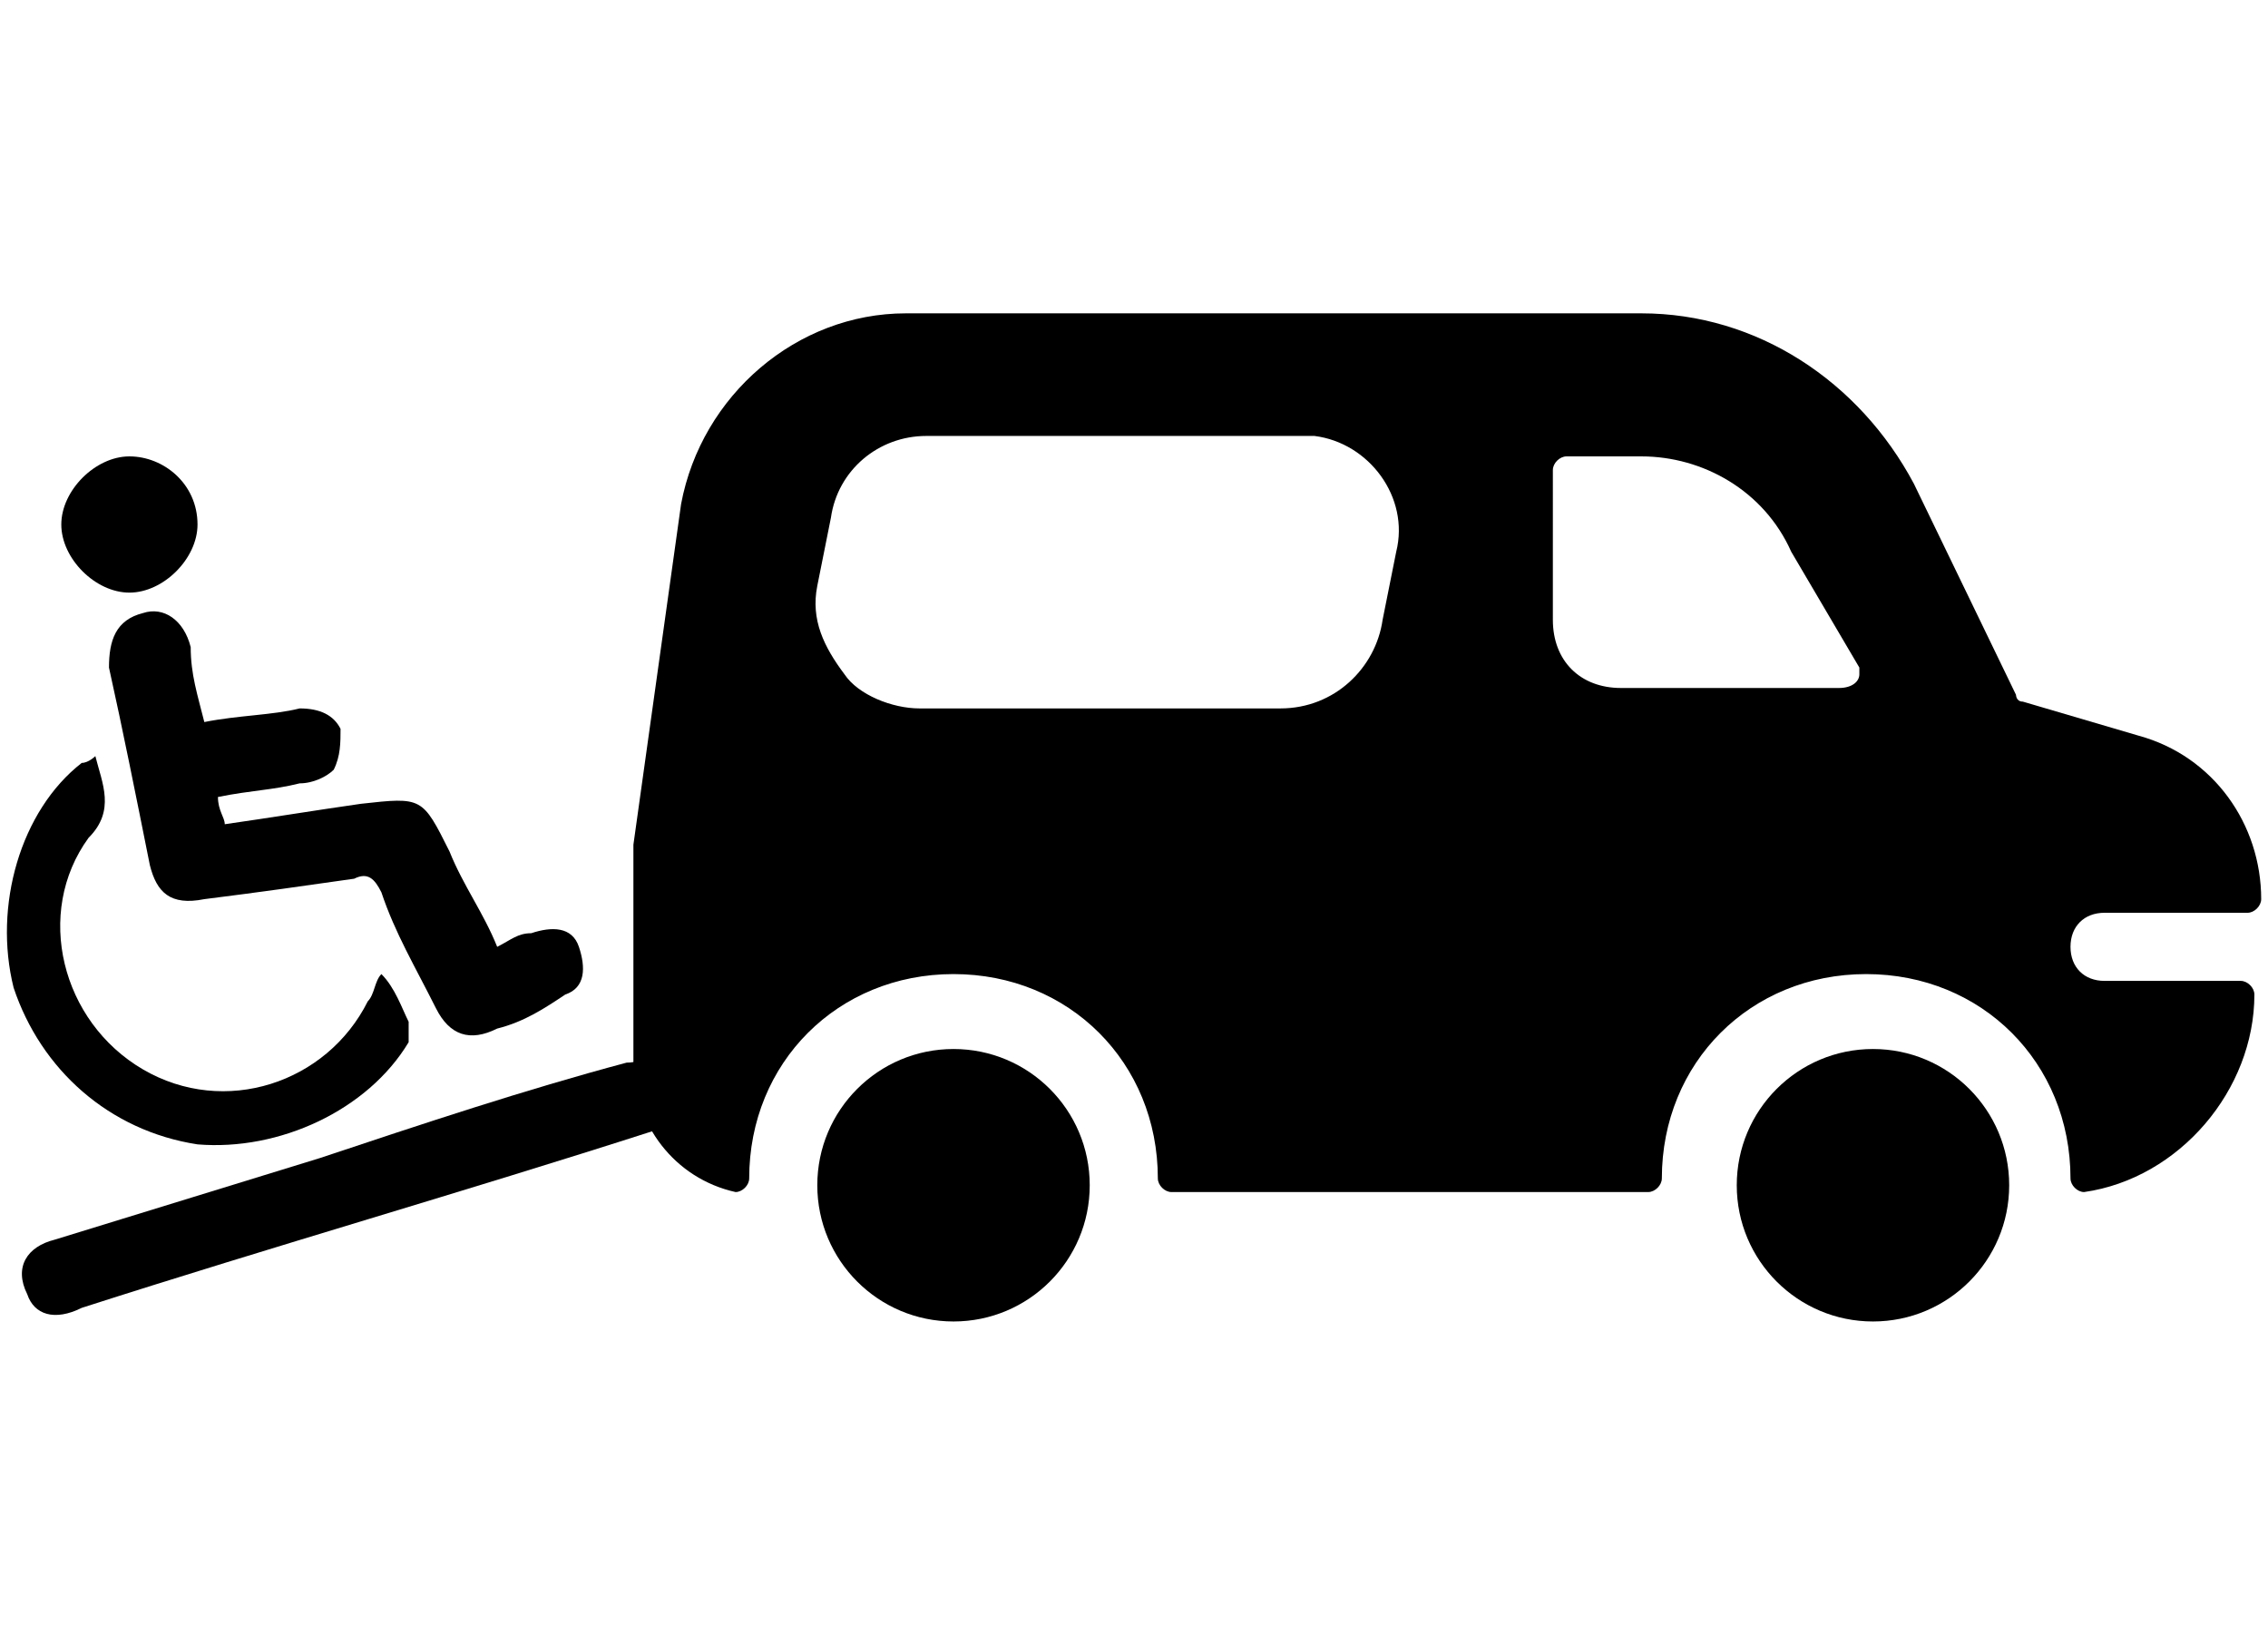
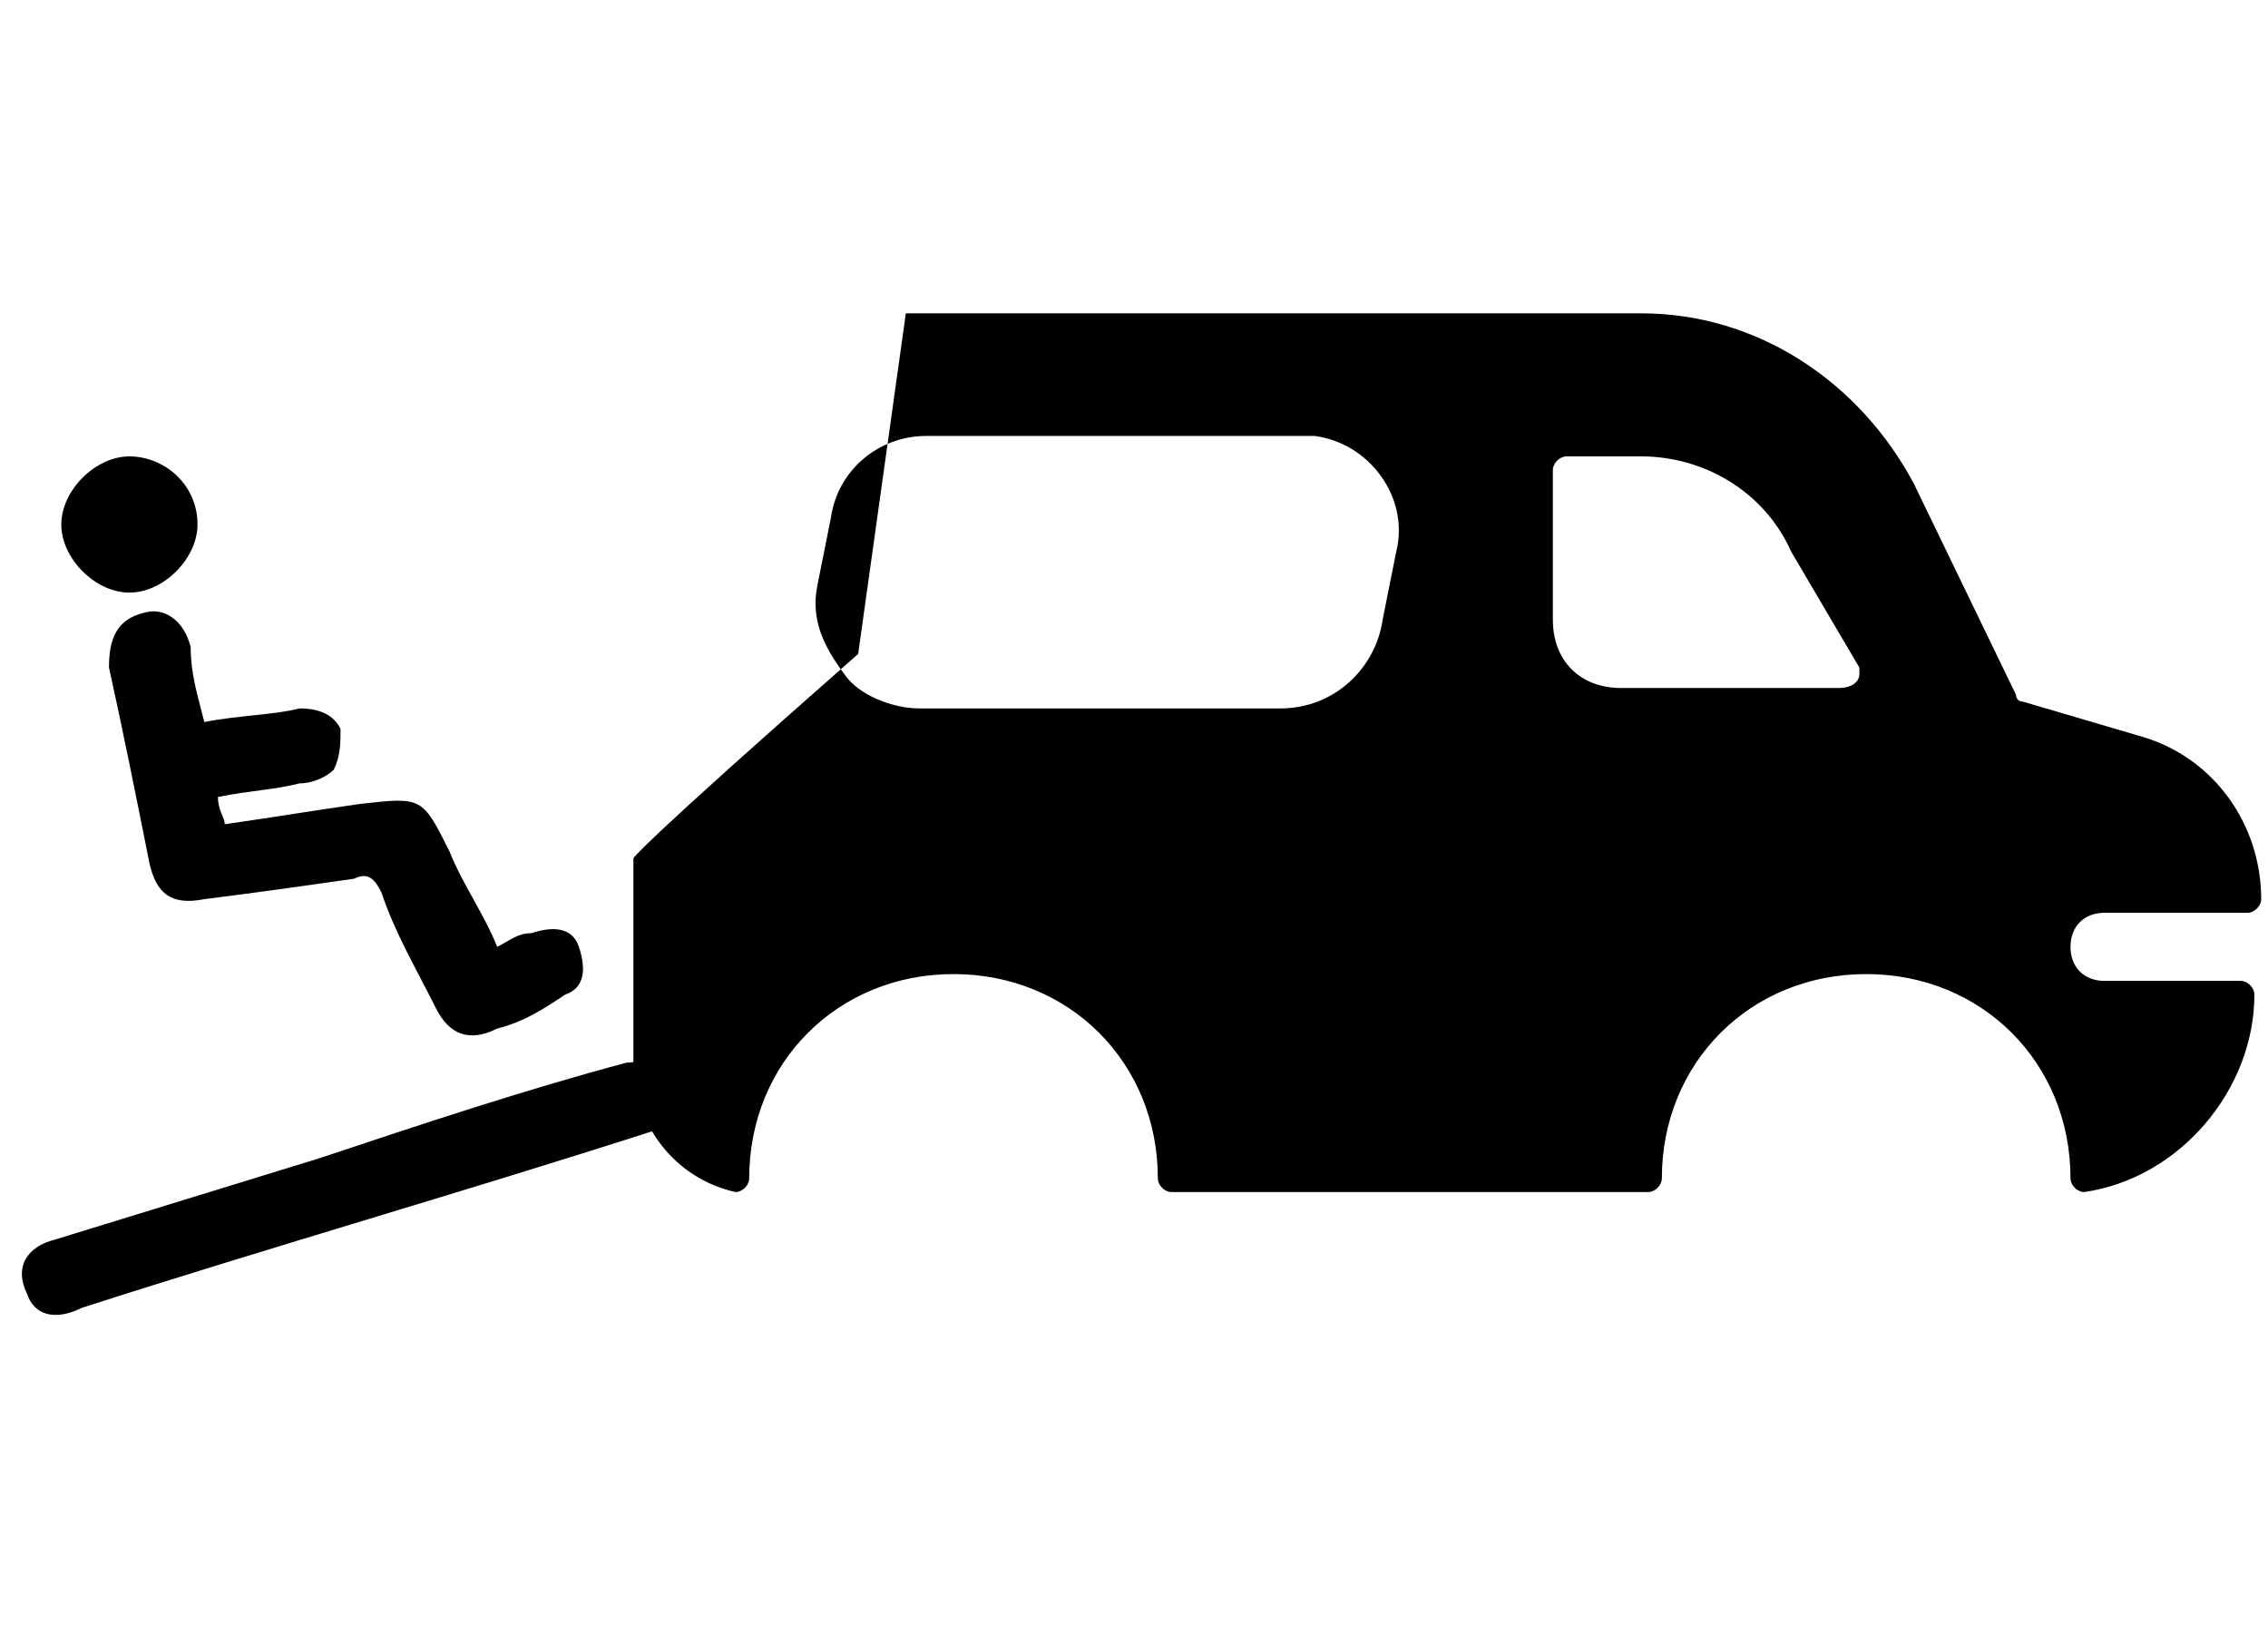
<svg xmlns="http://www.w3.org/2000/svg" version="1.1" id="Layer_1" x="0px" y="0px" viewBox="0 0 33.3 24" style="enable-background:new 0 0 33.3 24;" xml:space="preserve">
-   <path d="M9.3,12.6v3c0,0.9,0.6,1.7,1.5,1.9l0,0c0.1,0,0.2-0.1,0.2-0.2c0-1.7,1.3-3,3-3s3,1.3,3,3c0,0.1,0.1,0.2,0.2,0.2h7  c0.1,0,0.2-0.1,0.2-0.2c0-1.7,1.3-3,3-3s3,1.3,3,3l0,0c0,0.1,0.1,0.2,0.2,0.2c1.4-0.2,2.5-1.5,2.5-2.9c0-0.1-0.1-0.2-0.2-0.2h-2  c-0.3,0-0.5-0.2-0.5-0.5s0.2-0.5,0.5-0.5H33c0.1,0,0.2-0.1,0.2-0.2c0-1.1-0.7-2.1-1.8-2.4l-1.7-0.5c-0.1,0-0.1-0.1-0.1-0.1l-1.5-3.1  c-0.8-1.5-2.3-2.5-4-2.5H13.3c-1.6,0-3,1.2-3.3,2.8l-0.7,5C9.3,12.5,9.3,12.6,9.3,12.6z M22.8,6.9c0-0.1,0.1-0.2,0.2-0.2h1.1  c0.9,0,1.8,0.5,2.2,1.4l1,1.7v0.1c0,0.1-0.1,0.2-0.3,0.2h-3.2c-0.6,0-1-0.4-1-1C22.8,9.1,22.8,6.9,22.8,6.9z M12,8.6l0.2-1  c0.1-0.7,0.7-1.2,1.4-1.2h5.5c0.1,0,0.2,0,0.2,0c0.8,0.1,1.4,0.9,1.2,1.7l-0.2,1c-0.1,0.7-0.7,1.3-1.5,1.3h-5.3  c-0.4,0-0.9-0.2-1.1-0.5C12.1,9.5,11.9,9.1,12,8.6z" />
-   <circle cx="27.5" cy="17.4" r="2" />
-   <circle cx="14" cy="17.4" r="2" />
+   <path d="M9.3,12.6v3c0,0.9,0.6,1.7,1.5,1.9l0,0c0.1,0,0.2-0.1,0.2-0.2c0-1.7,1.3-3,3-3s3,1.3,3,3c0,0.1,0.1,0.2,0.2,0.2h7  c0.1,0,0.2-0.1,0.2-0.2c0-1.7,1.3-3,3-3s3,1.3,3,3l0,0c0,0.1,0.1,0.2,0.2,0.2c1.4-0.2,2.5-1.5,2.5-2.9c0-0.1-0.1-0.2-0.2-0.2h-2  c-0.3,0-0.5-0.2-0.5-0.5s0.2-0.5,0.5-0.5H33c0.1,0,0.2-0.1,0.2-0.2c0-1.1-0.7-2.1-1.8-2.4l-1.7-0.5c-0.1,0-0.1-0.1-0.1-0.1l-1.5-3.1  c-0.8-1.5-2.3-2.5-4-2.5H13.3l-0.7,5C9.3,12.5,9.3,12.6,9.3,12.6z M22.8,6.9c0-0.1,0.1-0.2,0.2-0.2h1.1  c0.9,0,1.8,0.5,2.2,1.4l1,1.7v0.1c0,0.1-0.1,0.2-0.3,0.2h-3.2c-0.6,0-1-0.4-1-1C22.8,9.1,22.8,6.9,22.8,6.9z M12,8.6l0.2-1  c0.1-0.7,0.7-1.2,1.4-1.2h5.5c0.1,0,0.2,0,0.2,0c0.8,0.1,1.4,0.9,1.2,1.7l-0.2,1c-0.1,0.7-0.7,1.3-1.5,1.3h-5.3  c-0.4,0-0.9-0.2-1.1-0.5C12.1,9.5,11.9,9.1,12,8.6z" />
  <g>
    <path d="M3,10.6c0.5-0.1,1-0.1,1.4-0.2c0.3,0,0.5,0.1,0.6,0.3c0,0.2,0,0.4-0.1,0.6c-0.1,0.1-0.3,0.2-0.5,0.2   c-0.4,0.1-0.7,0.1-1.2,0.2c0,0.2,0.1,0.3,0.1,0.4c0.7-0.1,1.3-0.2,2-0.3c0.9-0.1,0.9-0.1,1.3,0.7c0.2,0.5,0.5,0.9,0.7,1.4   c0.2-0.1,0.3-0.2,0.5-0.2c0.3-0.1,0.6-0.1,0.7,0.2c0.1,0.3,0.1,0.6-0.2,0.7C8,14.8,7.7,15,7.3,15.1c-0.4,0.2-0.7,0.1-0.9-0.3   c-0.3-0.6-0.6-1.1-0.8-1.7c-0.1-0.2-0.2-0.3-0.4-0.2c-0.7,0.1-1.4,0.2-2.2,0.3c-0.5,0.1-0.7-0.1-0.8-0.5c-0.2-1-0.4-2-0.6-2.9   C1.6,9.4,1.7,9.1,2.1,9c0.3-0.1,0.6,0.1,0.7,0.5C2.8,9.9,2.9,10.2,3,10.6z" />
-     <path d="M1.4,11.1c0.1,0.4,0.3,0.8-0.1,1.2c-0.8,1.1-0.4,2.7,0.8,3.4c1.2,0.7,2.7,0.2,3.3-1c0.1-0.1,0.1-0.3,0.2-0.4   C5.8,14.5,5.9,14.8,6,15c0,0.1,0,0.2,0,0.3c-0.6,1-1.9,1.6-3.1,1.5c-1.3-0.2-2.3-1.1-2.7-2.3c-0.3-1.2,0.1-2.6,1-3.3   C1.3,11.2,1.4,11.1,1.4,11.1z" />
    <path d="M2.9,7.7c0,0.5-0.5,1-1,1c-0.5,0-1-0.5-1-1c0-0.5,0.5-1,1-1C2.4,6.7,2.9,7.1,2.9,7.7z" />
    <g>
      <path d="M9.6,15.2c0,0.2-0.1,0.4-0.4,0.4c-1.5,0.4-3,0.9-4.5,1.4c-1.3,0.4-2.6,0.8-3.9,1.2c-0.4,0.1-0.6,0.4-0.4,0.8    c0.1,0.3,0.4,0.4,0.8,0.2c2.8-0.9,5.6-1.7,8.4-2.6V15.2z" />
    </g>
  </g>
</svg>